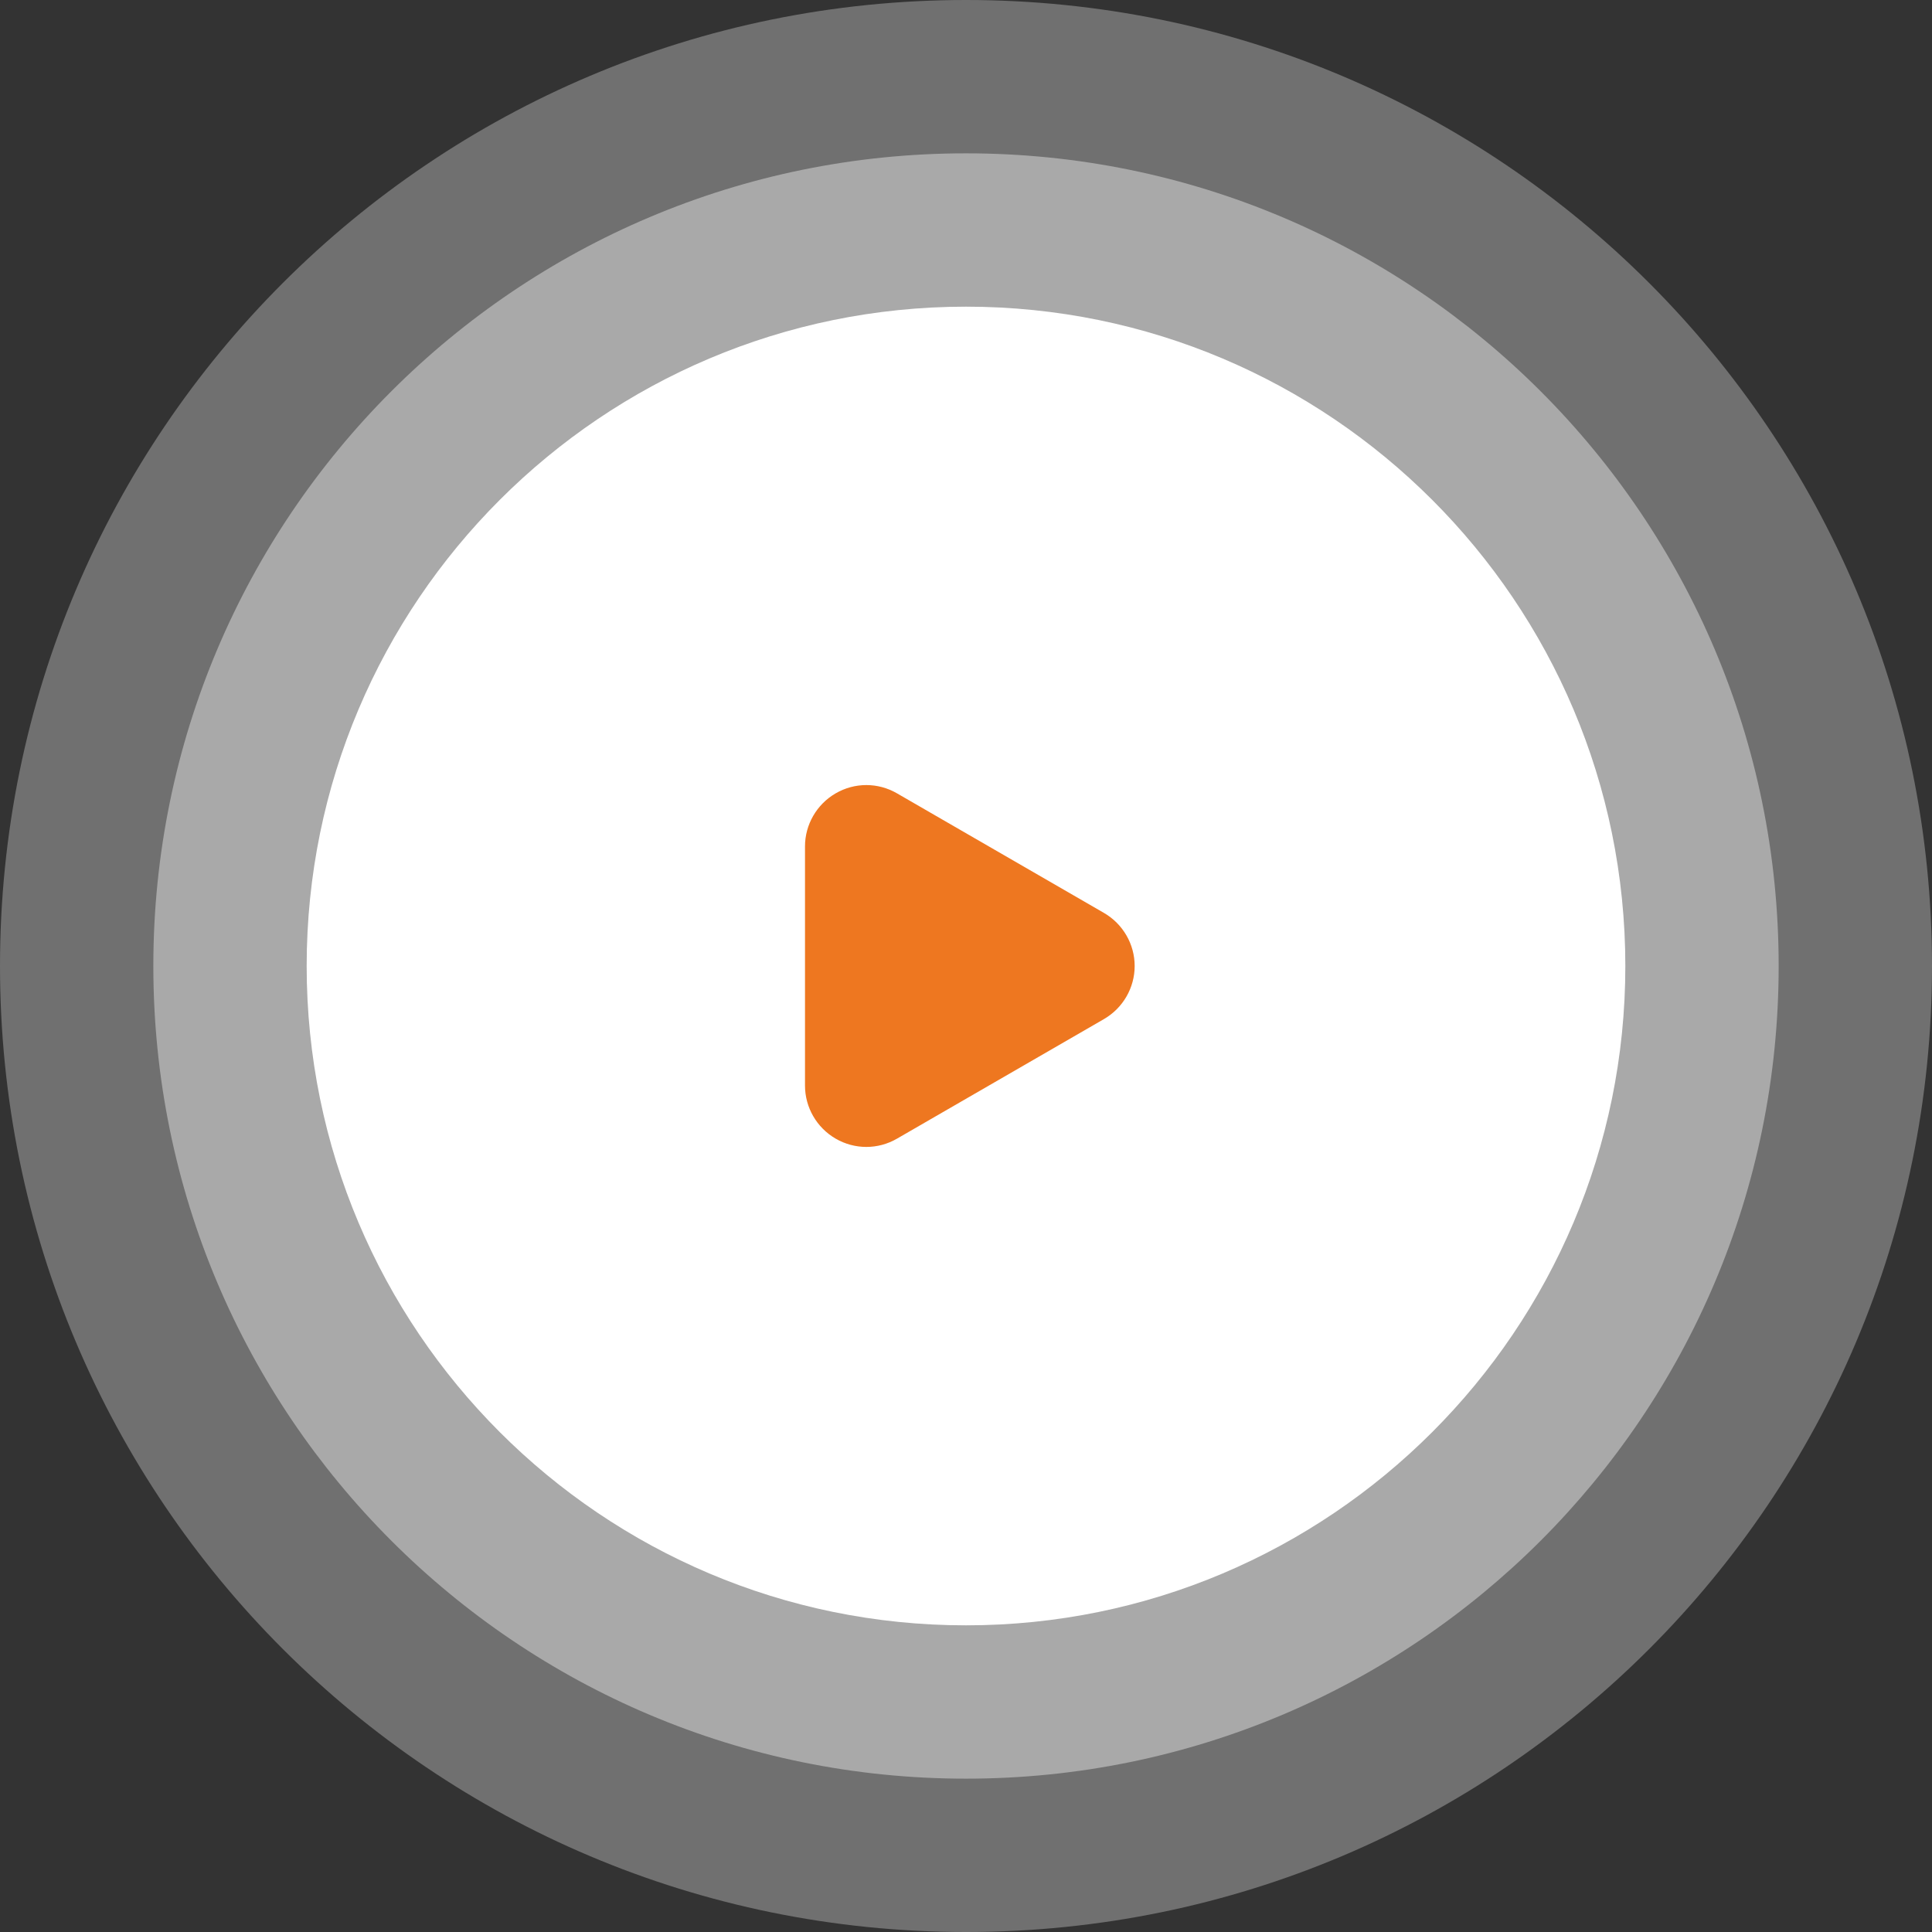
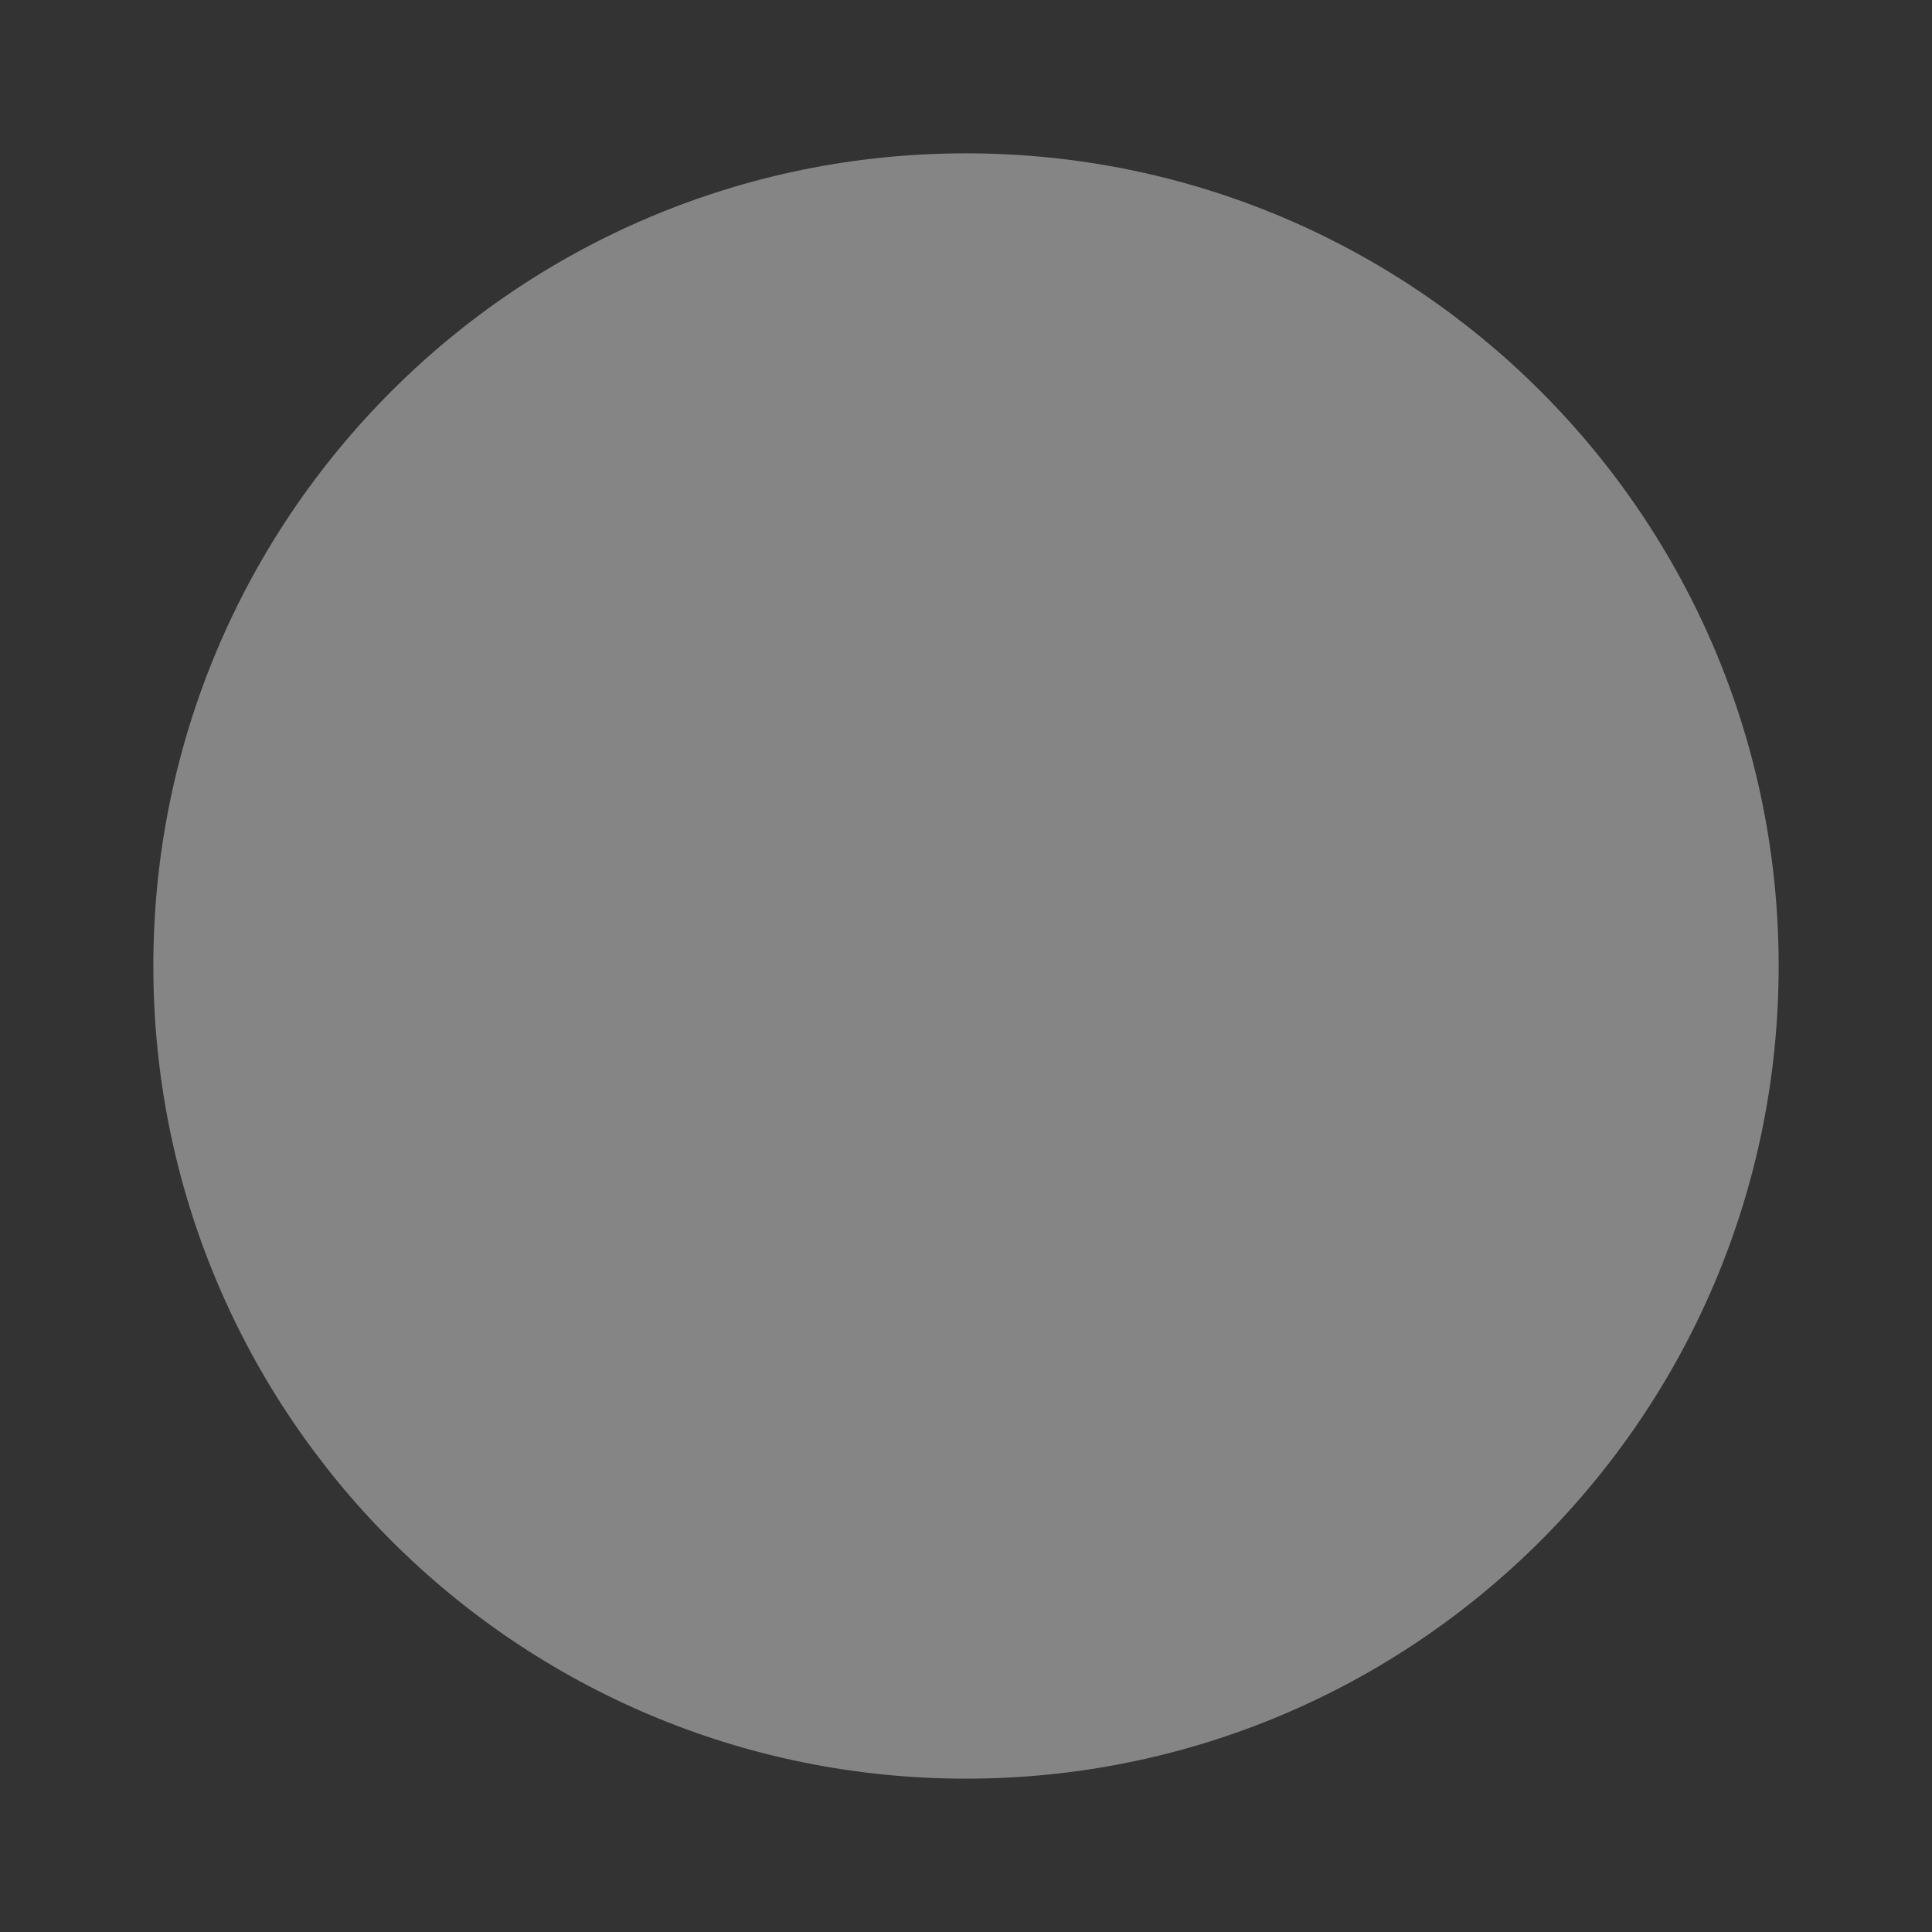
<svg xmlns="http://www.w3.org/2000/svg" width="63" height="63" viewBox="0 0 63 63" fill="none">
  <rect x="0" y="0" width="63" height="63" fill="#333333" stroke="none" />
  <g opacity="1" transform="translate(0 0)  rotate(0 31.5 31.5)">
-     <path id="圆形 2" fill-rule="evenodd" style="fill:#FFFFFF" transform="translate(0 0)  rotate(0 31.5 31.5)" opacity="0.3" d="M31.5,0C14.1,0 0,14.1 0,31.5C0,48.9 14.1,63 31.5,63C48.9,63 63,48.9 63,31.5C63,14.1 48.9,0 31.5,0Z " />
    <path id="圆形 2" fill-rule="evenodd" style="fill:#FFFFFF" transform="translate(5 5)  rotate(0 26.5 26.5)" opacity="0.4" d="M26.5,0C11.86,0 0,11.86 0,26.5C0,41.14 11.86,53 26.5,53C41.14,53 53,41.14 53,26.5C53,11.86 41.14,0 26.5,0Z " />
-     <path id="圆形 2" fill-rule="evenodd" style="fill:#FFFFFF" transform="translate(10 10)  rotate(0 21.5 21.5)" opacity="1" d="M21.5,0C9.63,0 0,9.63 0,21.5C0,33.37 9.63,43 21.5,43C33.37,43 43,33.37 43,21.5C43,9.63 33.37,0 21.5,0Z " />
-     <path id="三角形 1" fill-rule="evenodd" style="fill:#EE7720" transform="translate(22 23)  rotate(90 8.5 8.5)" opacity="1" d="M4.6,12.75L12.4,12.75C13.11,12.75 13.77,12.37 14.13,11.75C14.49,11.13 14.49,10.37 14.13,9.75L10.23,3C9.87,2.38 9.21,2 8.5,2C7.79,2 7.13,2.38 6.77,3L2.87,9.75C2.51,10.37 2.51,11.13 2.87,11.75C3.23,12.37 3.89,12.75 4.6,12.75Z " />
  </g>
</svg>